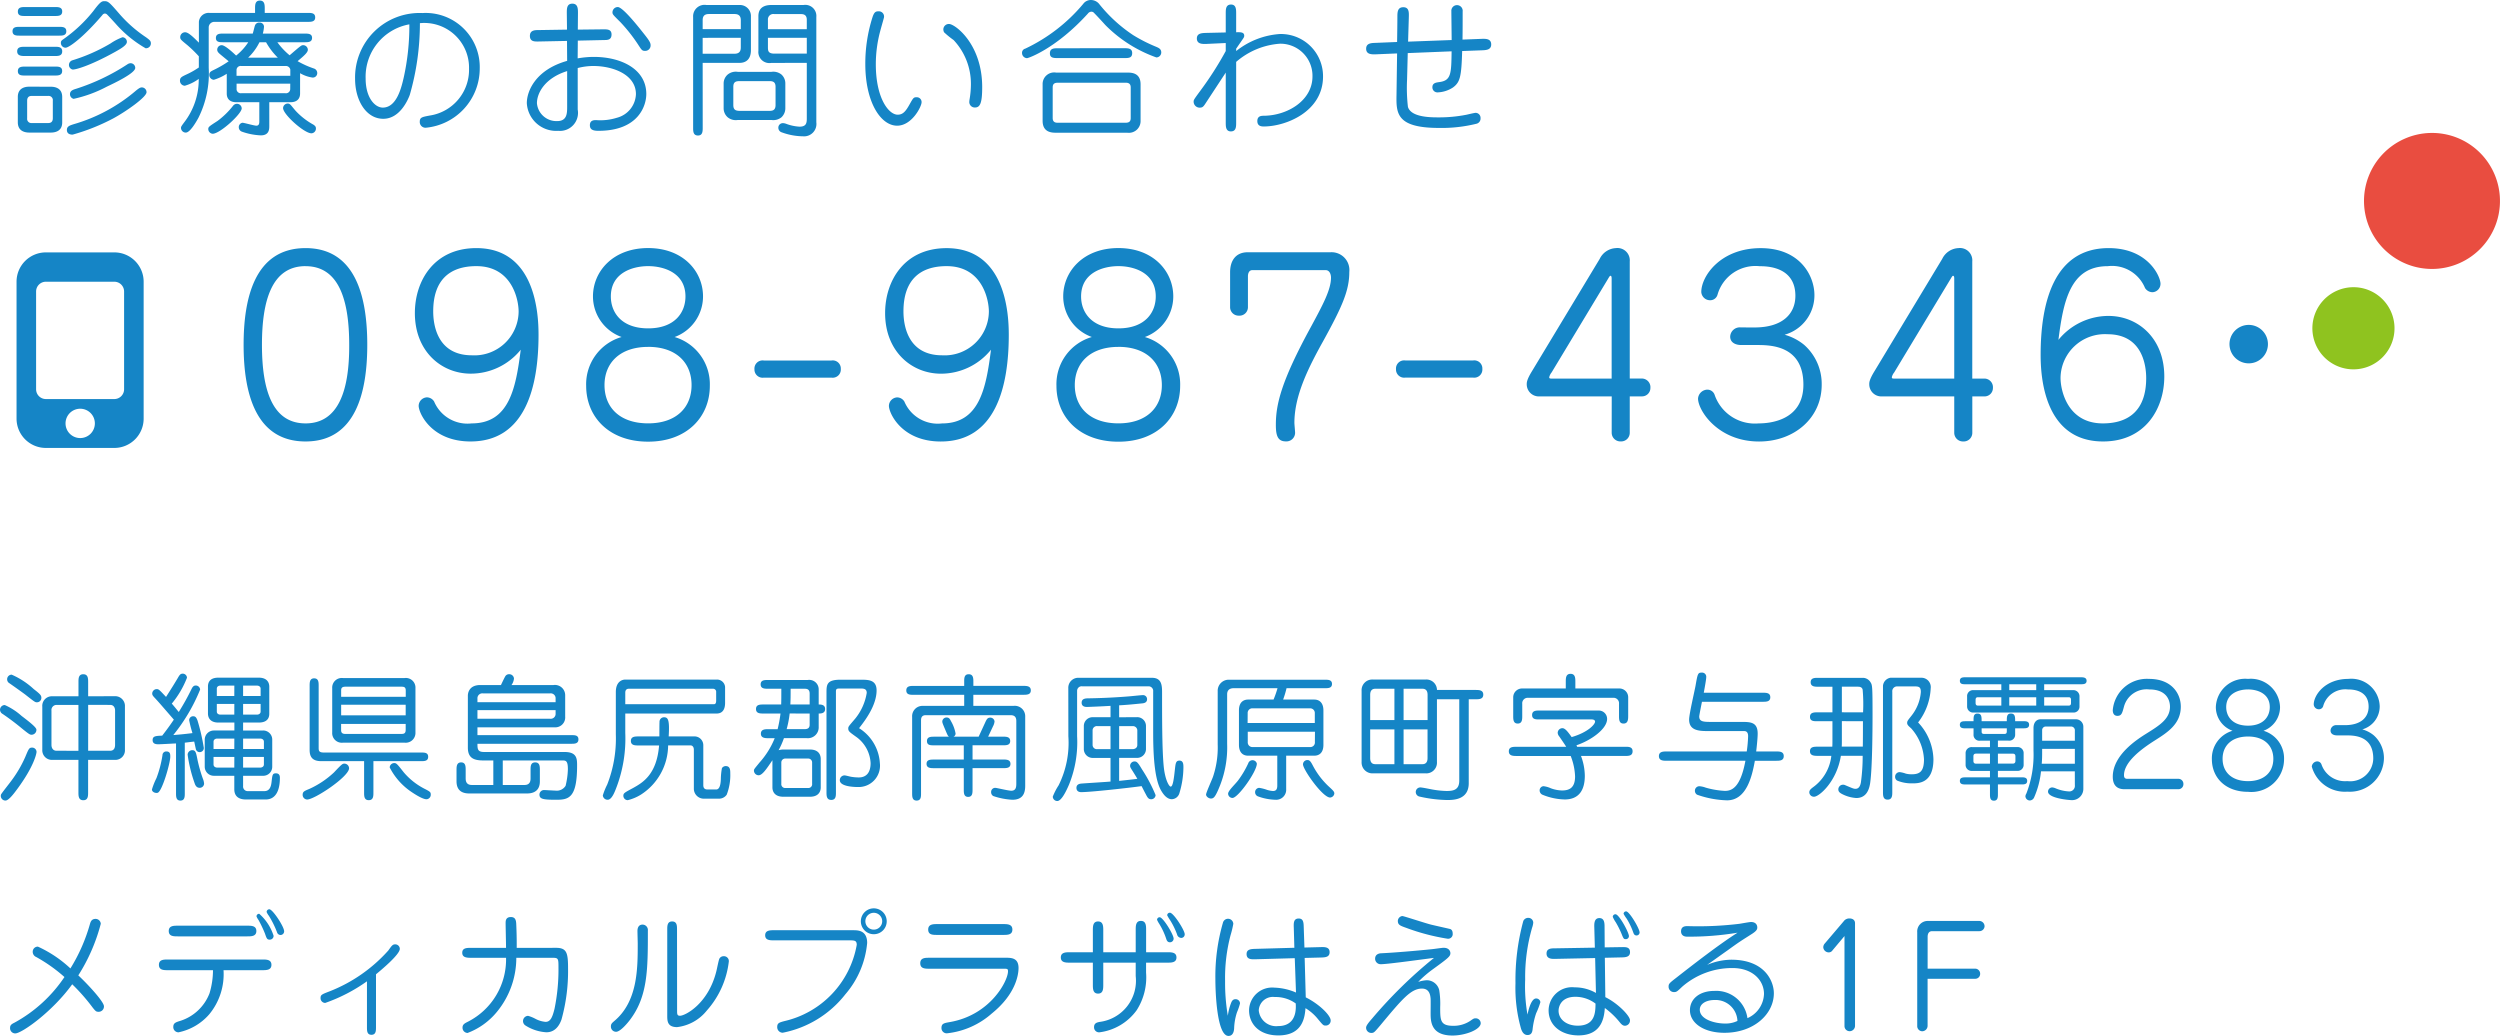
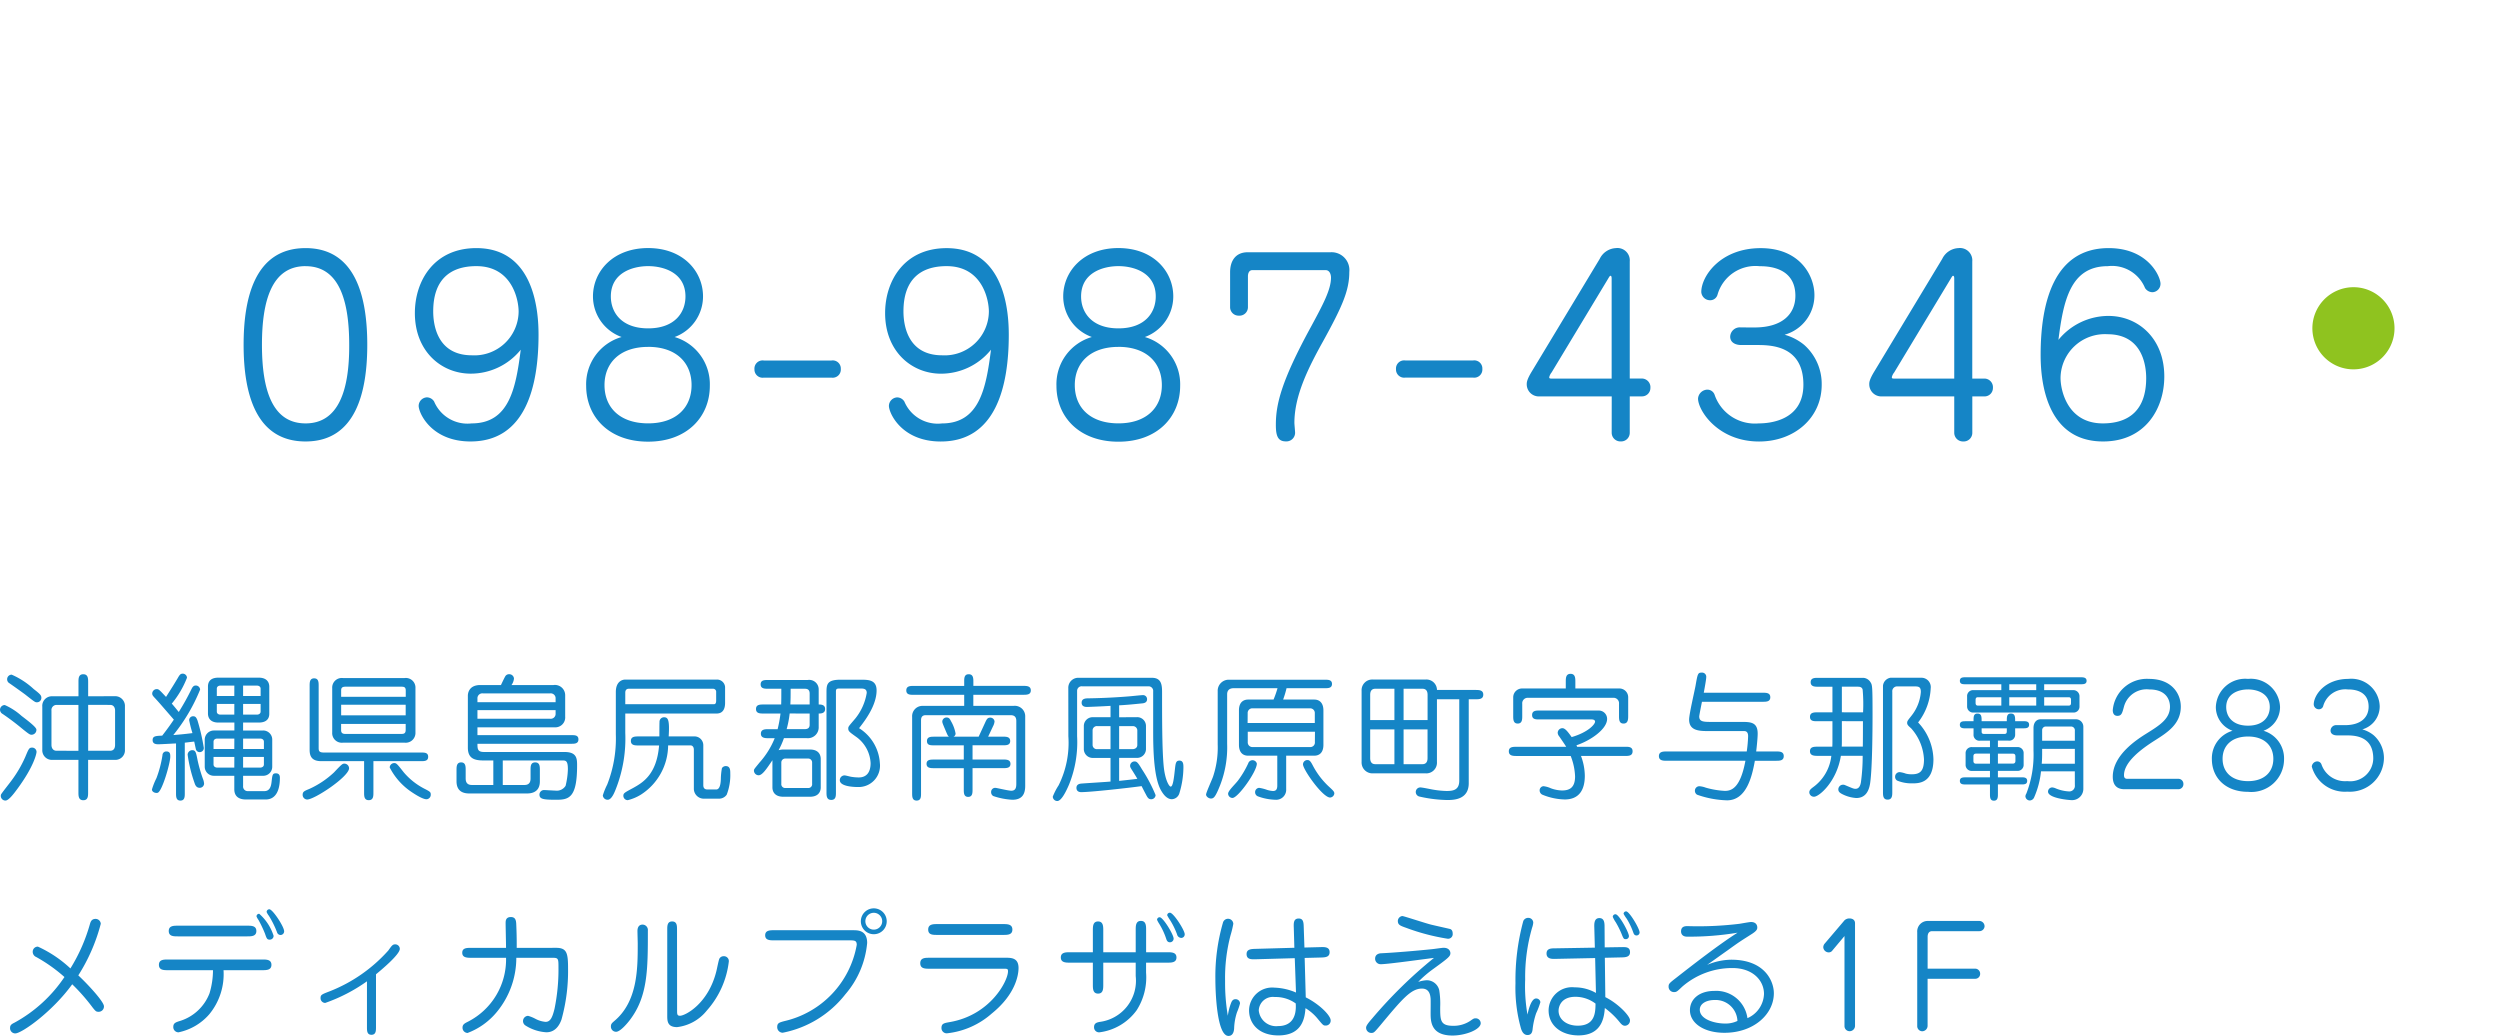
<svg xmlns="http://www.w3.org/2000/svg" width="255.695" height="105.948" viewBox="0 0 255.695 105.948">
  <g id="copy02" transform="translate(-1270.308 -591.186)">
    <path id="パス_63" data-name="パス 63" d="M9.324-9.506v-1.428c0-.378,0-.826-.5-.826s-.49.462-.49.826v1.428H5.572a.979.979,0,0,0-.938,1.064v4.4A.983.983,0,0,0,5.572-3H8.33v3.3c0,.378,0,.826.5.826s.49-.462.49-.826V-3h2.828a.982.982,0,0,0,.938-1.05v-4.4a1,1,0,0,0-.938-1.064Zm2.254.882c.322,0,.5.238.5.588v3.5c0,.308-.112.6-.5.6H9.324v-4.69ZM6.09-3.934c-.322,0-.518-.238-.518-.6v-3.5a.52.52,0,0,1,.518-.588H8.33v4.69ZM1.5-11.718a.469.469,0,0,0-.462.476.457.457,0,0,0,.238.406c.546.378,1.5,1.064,1.624,1.162.924.728,1.008.784,1.162.784a.452.452,0,0,0,.476-.462c0-.238-.1-.364-.77-.882A8.068,8.068,0,0,0,1.5-11.718ZM.8-8.61a.487.487,0,0,0-.49.49.5.5,0,0,0,.266.42A25.659,25.659,0,0,1,2.632-6.146c.644.518.742.574.9.574a.5.5,0,0,0,.5-.518c0-.21-.546-.672-1.526-1.414A6.512,6.512,0,0,0,.8-8.61ZM.406.56a.476.476,0,0,0,.462.6C1.2,1.162,1.75.42,2.1-.056,3.808-2.38,4.046-3.668,4.046-3.822A.448.448,0,0,0,3.6-4.256c-.308,0-.35.1-.7.938A12.381,12.381,0,0,1,1.47-.868C1.3-.63.434.448.406.56ZM25.172-6.818h1.6c1.078,0,1.078-.728,1.078-.924v-2.744c0-.168-.028-.924-1.078-.924h-4.13c-1.064,0-1.064.728-1.064.924v2.744c0,.168.028.924,1.064.924h1.638v.812H22.2a.937.937,0,0,0-.952.924V-2.3a.928.928,0,0,0,.952.924h2.072V0c0,.91.714,1.05,1.19,1.05h2.016c1.428,0,1.456-1.75,1.456-2.2,0-.14,0-.476-.406-.476-.35,0-.364.154-.448.91-.042.336-.14.91-.728.91h-1.68a.468.468,0,0,1-.5-.518v-1.05H27.2a.92.92,0,0,0,.952-.924V-5.082a.927.927,0,0,0-.952-.924h-2.03Zm-.9-.812H22.862c-.252,0-.378-.14-.378-.308v-.784h1.792Zm.9-1.092h1.792v.784c0,.168-.14.308-.378.308H25.172Zm-.9-.812H22.484v-.756c0-.168.126-.308.378-.308h1.414Zm.9-1.064h1.414c.238,0,.378.14.378.308v.756H25.172Zm0,5.418h1.764c.1,0,.364.056.364.322v.742H25.172Zm-.9,1.064H22.148v-.742c0-.266.266-.322.364-.322h1.764Zm.9.812H27.3v.77c0,.266-.266.322-.364.322H25.172Zm-.9,1.092H22.512c-.1,0-.364-.056-.364-.322V-3.3h2.128ZM18.312.406c0,.336,0,.756.448.756s.448-.42.448-.756V-4.76c.588-.07.8-.1.966-.112.014.056.168.812.182.826a.4.4,0,0,0,.378.252.418.418,0,0,0,.42-.434,21,21,0,0,0-.644-2.8c-.112-.294-.21-.434-.434-.434a.4.4,0,0,0-.42.406,12.043,12.043,0,0,0,.336,1.316c-.84.112-1.568.168-1.96.2a18.286,18.286,0,0,0,2.744-4.648.446.446,0,0,0-.448-.42c-.2,0-.308.126-.406.308A24.46,24.46,0,0,1,18.592-7.9c-.2-.238-.5-.616-.714-.854A9.61,9.61,0,0,0,19.432-11.4a.434.434,0,0,0-.434-.42c-.252,0-.336.154-.532.49-.42.7-.49.812-1.176,1.89-.672-.714-.742-.8-.952-.8a.466.466,0,0,0-.462.462c0,.168.112.28.364.546.434.476.574.644,1.848,2.114-.2.294-.546.812-1.19,1.638-.672.028-.98.042-.98.462s.42.42.588.42c.294,0,1.442-.07,1.806-.084Zm-.588-3.724c0-.252,0-.546-.406-.546a.382.382,0,0,0-.392.378,11.522,11.522,0,0,1-.616,2.352A6.928,6.928,0,0,0,15.848.028c0,.21.238.35.462.35a.388.388,0,0,0,.126-.014C16.9.21,17.724-2.688,17.724-3.318Zm1.778-.2a14.59,14.59,0,0,0,.686,2.828c.07.21.168.546.546.546a.446.446,0,0,0,.448-.42,1.6,1.6,0,0,0-.126-.518,14.509,14.509,0,0,1-.56-1.988c-.14-.7-.182-.924-.532-.924A.478.478,0,0,0,19.5-3.514Zm15.876-7.854a.981.981,0,0,0-1.092,1.036V-5.8A.982.982,0,0,0,35.378-4.76h6.314A1,1,0,0,0,42.8-5.8v-4.536a.985.985,0,0,0-1.106-1.036ZM41.8-8.638V-7.56H35.2V-8.638ZM35.2-9.45v-.644c0-.2.042-.392.42-.392h5.768c.238,0,.42.042.42.392v.644ZM41.8-6.678v.616c0,.35-.182.406-.42.406H35.616c-.378,0-.42-.21-.42-.406v-.616ZM37.548-2.87V.336c0,.35,0,.784.476.784S38.5.686,38.5.336V-2.87h4.858c.35,0,.742,0,.742-.448s-.406-.434-.742-.434H33.446c-.49,0-.546-.154-.546-.462V-10.57c0-.35,0-.77-.462-.77s-.462.434-.462.77v6.552c0,.77.336,1.148,1.2,1.148Zm-1.54.784a.484.484,0,0,0-.49-.532c-.182,0-.28.084-1.05.9a9.254,9.254,0,0,1-2.506,1.68c-.546.224-.7.294-.7.616a.478.478,0,0,0,.462.476C32.466,1.05,35.826-1.162,36.008-2.086Zm7.966,3.108A.459.459,0,0,0,44.366.56c0-.266-.056-.308-.658-.616a6.892,6.892,0,0,1-2.1-1.666c-.672-.854-.756-.952-.966-.952a.466.466,0,0,0-.476.448A6.708,6.708,0,0,0,42.252.182C42.476.336,43.54,1.078,43.974,1.022ZM48.566-.434c-.63,0-.63-.5-.63-.7V-1.96c0-.35,0-.784-.462-.784S47-2.324,47-1.96V-.812c0,.574.21,1.246,1.3,1.246h5.908c1.246,0,1.316-.882,1.316-1.246V-1.96c0-.35,0-.784-.476-.784s-.476.42-.476.784v.826c0,.2,0,.7-.616.7H51.73V-2.94H57.9c.336,0,.49.126.49.9A7.972,7.972,0,0,1,58.156-.35a1.063,1.063,0,0,1-1.05.49c-.14,0-1.064-.056-1.134-.056a.468.468,0,0,0-.49.462c0,.476.406.532,1.764.532,1.3,0,2.086-.28,2.086-3.514,0-.7-.028-1.372-1.288-1.372H49.826c-.658,0-.686-.28-.686-.84h9.6c.322,0,.728,0,.728-.448s-.392-.434-.728-.434h-9.6v-.8h7.91A1.013,1.013,0,0,0,58.114-7.42v-2.2a1.05,1.05,0,0,0-1.19-1.036h-4.3a1.383,1.383,0,0,0,.252-.658.476.476,0,0,0-.49-.448.436.436,0,0,0-.42.252c-.084.14-.364.728-.42.854H49.434c-1.26,0-1.274.98-1.274,1.092v5.306c0,1.064.6,1.316,1.582,1.316h1.022V-.434Zm.574-8.834a.5.5,0,0,1,.574-.532H56.56a.5.5,0,0,1,.574.532V-8.9H49.14Zm7.994,1.526a.5.5,0,0,1-.574.532H49.14v-.882h7.994ZM68.7-5.4c.1-1.638-.042-1.96-.476-1.96a.46.46,0,0,0-.462.49c-.014.2-.014,1.288-.014,1.47H65.618c-.35,0-.784,0-.784.462s.434.462.784.462h2.1C67.48-1.526,66.066-.686,65.086-.14c-.91.49-1.022.546-1.022.812a.451.451,0,0,0,.448.448A4.666,4.666,0,0,0,65.87.546,6.033,6.033,0,0,0,68.642-4.48h2.31c.112,0,.322.084.322.448V-.014a1.023,1.023,0,0,0,1.092.98h1.526A.954.954,0,0,0,74.634.56,5.526,5.526,0,0,0,75-1.61c0-.322,0-.756-.462-.756a.465.465,0,0,0-.392.21,6.61,6.61,0,0,0-.112,1.134c-.014.266-.042,1.05-.476,1.05H72.73c-.182,0-.49,0-.49-.448v-4.1a.9.9,0,0,0-.9-.882ZM64.26-7.742H73.6c.728,0,.868-.6.868-1.092v-1.638a.828.828,0,0,0-.868-.742H64.246c-.2,0-.952.112-.952,1.274v4.326a12.868,12.868,0,0,1-.882,5.138A6.939,6.939,0,0,0,61.964.63a.488.488,0,0,0,.49.448c.434,0,.728-.8.938-1.358a14.071,14.071,0,0,0,.868-5.474Zm0-2.142c0-.21.1-.392.35-.392h8.638a.313.313,0,0,1,.308.35v.854c0,.378-.154.378-.28.378H64.26ZM80.43-4.06a1.778,1.778,0,0,0-.49.07,7.758,7.758,0,0,0,.546-1.232h2.338a1.109,1.109,0,0,0,1.218-1.162V-7.742c.21,0,.658,0,.658-.462s-.448-.462-.658-.462v-1.526a.969.969,0,0,0-1.12-.98h-4.06c-.35,0-.756,0-.756.448s.42.448.756.448H80.22c0,.8,0,1.12-.014,1.61H78.4c-.35,0-.77,0-.77.462s.42.462.77.462h1.736a13.19,13.19,0,0,1-.294,1.6H78.9c-.35,0-.77.014-.77.462s.434.462.77.462h.644A8.505,8.505,0,0,1,77.98-2.716c-.5.616-.56.672-.56.8a.484.484,0,0,0,.476.49c.378,0,.8-.63,1.414-1.54V-.182c0,.35.168.952,1.12.952h2.716c.938,0,1.106-.6,1.106-.952V-3.094c0-.35-.154-.966-1.106-.966Zm2.688-3.682v1.148c0,.238-.1.448-.5.448H80.766a10.312,10.312,0,0,0,.308-1.6Zm-.49-2.534c.294,0,.49.112.49.5v1.106H81.144c.028-.63.028-.8.028-1.61ZM83.37-.56a.386.386,0,0,1-.434.434H80.654A.391.391,0,0,1,80.22-.56V-2.73a.4.4,0,0,1,.434-.406h2.282a.4.4,0,0,1,.434.406ZM88.284-10.3c.322,0,.672,0,.672.448A5.568,5.568,0,0,1,87.78-7.224c-.63.742-.714.812-.714.994,0,.308.1.364.9.938a3.514,3.514,0,0,1,1.386,2.618c0,.952-.42,1.47-1.218,1.47a5.04,5.04,0,0,1-.784-.07c-.1-.014-.546-.14-.658-.14a.485.485,0,0,0-.49.49c0,.616,1.3.7,1.876.7A2.186,2.186,0,0,0,90.3-2.66a4.538,4.538,0,0,0-2.128-3.584c.574-.728,1.792-2.31,1.792-3.864,0-1.092-.854-1.092-1.638-1.092H86.268c-1.428,0-1.428.518-1.428,1.372V.294c0,.364,0,.8.49.8s.476-.448.476-.8v-10.3c0-.294.14-.294.448-.294Zm7.56,4.928c-.322,0-.728,0-.728.448s.392.434.728.434h3.038v1.456H95.816c-.322,0-.742,0-.742.434s.406.448.742.448h3.066V.028c0,.336,0,.756.448.756s.448-.42.448-.756V-2.156h3.136c.322,0,.742,0,.742-.434s-.406-.448-.742-.448H99.778V-4.494H102.9c.322,0,.728,0,.728-.434s-.392-.448-.728-.448h-1.526l.5-1.064a1.3,1.3,0,0,0,.154-.49.433.433,0,0,0-.448-.392c-.28,0-.364.182-.518.518l-.658,1.428H97.832a.346.346,0,0,0,.21-.322,3.837,3.837,0,0,0-.476-1.274c-.112-.238-.21-.364-.448-.364a.43.43,0,0,0-.434.392c0,.14.028.21.294.84s.28.658.392.728Zm3.08-5.194H93.772c-.35,0-.77,0-.77.462s.434.448.77.448h5.152v1.134H94.738A1.058,1.058,0,0,0,93.6-7.392V.392c0,.35,0,.77.462.77s.448-.434.448-.77V-7c0-.2,0-.574.49-.574h8.666c.462,0,.588.252.588.6v6.4c0,.364-.042.728-.518.728-.294,0-1.5-.294-1.61-.294a.415.415,0,0,0-.448.434.443.443,0,0,0,.224.406,7.274,7.274,0,0,0,1.946.378c1.022,0,1.316-.6,1.316-1.428V-7.406a1.067,1.067,0,0,0-1.176-1.12h-4.13V-9.66h5.124c.336,0,.756,0,.756-.448s-.42-.462-.756-.462H99.862v-.406c0-.35,0-.784-.476-.784s-.462.434-.462.784Zm15.848,3.206V-8.582c.63-.028,1.4-.1,2.38-.2.126-.014.476-.056.476-.42a.411.411,0,0,0-.462-.42c-.168,0-1.176.112-1.4.126-.854.07-2.24.168-4.116.2-.294,0-.714.014-.714.448,0,.392.35.434.532.434.1,0,1.54-.056,2.422-.112v1.162h-1.764a.9.9,0,0,0-.966.924v2.3a.91.91,0,0,0,.966.938h1.764V-.784c-.238.028-2.506.168-2.912.2-.182.014-.574.042-.574.448,0,.126.042.434.49.434,1.022,0,5.11-.462,6.174-.616.056.112.35.686.42.812.182.35.28.532.56.532A.446.446,0,0,0,118.5.6,15.54,15.54,0,0,0,117.11-2.03c-.406-.686-.532-.812-.756-.812a.453.453,0,0,0-.462.448c0,.14.07.238.266.546.07.112.35.56.476.784-.672.084-.924.112-1.862.21V-3.206h1.778a.91.91,0,0,0,.966-.938v-2.3a.9.9,0,0,0-.966-.924Zm1.358.91a.446.446,0,0,1,.5.42v1.512c0,.28-.238.42-.5.42h-1.358V-6.454ZM112.546-4.1a.433.433,0,0,1-.49-.42V-6.034a.439.439,0,0,1,.49-.42h1.344V-4.1Zm-2.968-1.316a9.746,9.746,0,0,1-.994,5.012,6.543,6.543,0,0,0-.6,1.162.462.462,0,0,0,.462.448c.434,0,.924-1.036,1.2-1.68a11.528,11.528,0,0,0,.826-4.942v-4.634a.465.465,0,0,1,.518-.476h6.8a.474.474,0,0,1,.462.532V-5.88c0,2.254.112,4.732.784,5.964.238.42.6.938,1.134.938a.841.841,0,0,0,.756-.588,9.257,9.257,0,0,0,.42-2.646c0-.308,0-.714-.406-.714-.364,0-.392.266-.462.868-.1.924-.2,1.792-.434,1.792-.154,0-.574-.658-.714-2.072-.168-1.708-.168-4.984-.168-7.49,0-.728,0-1.568-1.036-1.568h-7.476a1.018,1.018,0,0,0-1.078,1.064ZM131.544-9.17a10.44,10.44,0,0,0,.35-1.162h3.92c.322,0,.728,0,.728-.434s-.406-.434-.728-.434h-9.8a1.128,1.128,0,0,0-1.162,1.176v5.446a9.4,9.4,0,0,1-.476,3.29c-.1.294-.714,1.638-.714,1.834s.266.406.49.406c.28,0,.448-.1.952-1.372a10.664,10.664,0,0,0,.714-4.228V-9.716c0-.266.112-.616.672-.616h4.48a10,10,0,0,1-.406,1.162h-2.6c-.2,0-.938.042-.938,1.106v3.528c0,.686.322,1.106.938,1.106h2.982V-.378c0,.406-.14.56-.448.56a2.559,2.559,0,0,1-.588-.112,4.276,4.276,0,0,0-.812-.21.436.436,0,0,0-.42.448A.454.454,0,0,0,129,.742a5.56,5.56,0,0,0,1.764.336,1.026,1.026,0,0,0,1.092-1.092V-3.43h2.87c.546,0,.938-.336.938-1.106V-8.064c0-.672-.322-1.106-.938-1.106Zm-3.626,1.414a.475.475,0,0,1,.5-.518h5.866a.478.478,0,0,1,.5.518v.98h-6.874Zm6.874,2.926a.468.468,0,0,1-.5.518h-5.866a.478.478,0,0,1-.5-.518V-5.88h6.874ZM136.78.448c0-.21-.1-.294-.644-.8a7.926,7.926,0,0,1-1.54-2.044c-.224-.434-.336-.588-.56-.588a.452.452,0,0,0-.462.434c0,.546,2.016,3.4,2.772,3.4A.464.464,0,0,0,136.78.448Zm-7.924-3.066a.454.454,0,0,0-.462-.35.464.464,0,0,0-.42.322A9.6,9.6,0,0,1,126.938-.9c-.294.392-1.022,1.05-1.022,1.358a.448.448,0,0,0,.448.434C126.924.9,128.856-1.806,128.856-2.618ZM150.528-9.2h.686c.364,0,.8,0,.8-.476s-.448-.476-.8-.476H147.28a1.083,1.083,0,0,0-1.2-1.064H140.77a1.091,1.091,0,0,0-1.2,1.162v7.266a1.107,1.107,0,0,0,1.2,1.162h5.306a1.091,1.091,0,0,0,1.2-1.162V-9.2h2.282v8.33c0,.966-.644,1.05-1.3,1.05a9.3,9.3,0,0,1-1.386-.14c-.182-.028-1.092-.224-1.3-.224a.465.465,0,0,0-.462.476.476.476,0,0,0,.392.462,13.832,13.832,0,0,0,2.8.35c.63,0,2.226,0,2.226-1.722ZM140.448-7.07V-9.66c0-.336.126-.616.518-.616h1.96V-7.07Zm2.478.952v3.556h-1.96c-.392,0-.518-.28-.518-.616v-2.94Zm.938-.952v-3.206H145.8c.392,0,.518.28.518.616v2.59Zm2.45.952v2.94c0,.336-.126.616-.518.616h-1.932V-6.118Zm9.7-4.186a.908.908,0,0,0-.938.882V-7.5c0,.35,0,.784.462.784S156-7.154,156-7.5V-8.736a.56.56,0,0,1,.56-.616h8.778a.56.56,0,0,1,.56.616V-7.5c0,.35,0,.784.462.784s.476-.434.476-.784V-9.422a.9.9,0,0,0-.938-.882h-4.466v-.672c0-.364,0-.826-.49-.826s-.49.448-.49.826v.672Zm5.6,5.964c-.014-.028-.056-.126-.07-.154,1.484-.5,3.136-1.666,3.136-2.7a.854.854,0,0,0-.868-.854h-6.048c-.35,0-.756,0-.756.462s.42.448.756.448h5.348c.126,0,.336.042.336.224,0,.28-.714,1.092-2.394,1.582-.308-.434-.644-.91-.938-.91a.483.483,0,0,0-.49.476.664.664,0,0,0,.168.378c.238.35.644.938.7,1.05h-5.082c-.364,0-.784,0-.784.462s.434.476.784.476h5.544a6.3,6.3,0,0,1,.448,2.086c0,1.19-.6,1.442-1.344,1.442A3.53,3.53,0,0,1,158.914-.1a2.418,2.418,0,0,0-.742-.21.423.423,0,0,0-.392.448.482.482,0,0,0,.308.434,6.392,6.392,0,0,0,2.254.476c1.484,0,2.058-.994,2.058-2.422a5.927,5.927,0,0,0-.392-2.03h4.508c.35,0,.77,0,.77-.476s-.434-.462-.77-.462Zm18.312.476c.028-.2.154-1.33.154-1.82,0-1.106-.63-1.2-1.54-1.2h-3.22c-.8,0-1.218-.028-1.218-.56,0-.112.238-1.3.28-1.5H180.6c.35,0,.77,0,.77-.462s-.42-.462-.77-.462h-6.034c.1-.532.252-1.386.252-1.582a.427.427,0,0,0-.476-.476c-.378,0-.406.126-.616,1.33-.084.49-.658,2.912-.658,3.472,0,1.092.938,1.176,1.876,1.176h3.724c.126,0,.434,0,.434.518a13.39,13.39,0,0,1-.14,1.568h-8.2c-.35,0-.784.014-.784.476s.434.476.784.476h8.064c-.518,2.8-1.428,3.08-2.1,3.08a8.62,8.62,0,0,1-1.974-.336,2.264,2.264,0,0,0-.63-.14.455.455,0,0,0-.462.462.468.468,0,0,0,.224.406,9.96,9.96,0,0,0,3.066.574c2,0,2.562-2.492,2.842-4.046h2.17c.35,0,.784,0,.784-.476s-.434-.476-.784-.476Zm10.892.448A19.608,19.608,0,0,1,190.638-.7c-.028.14-.112.658-.546.658-.2,0-.28-.042-1.078-.378a.468.468,0,0,0-.21-.042.481.481,0,0,0-.476.476c0,.28.224.392.406.49A3.69,3.69,0,0,0,190.162.9c.826,0,1.288-.546,1.428-1.568.21-1.512.238-5.292.238-6.93,0-2.982-.028-3.066-.21-3.346a.928.928,0,0,0-.728-.448h-4.648c-.322,0-.742,0-.742.448s.406.462.756.462h1.47v2.618H186.2c-.336,0-.77,0-.77.462s.42.448.77.448h1.526v1.82c0,.476,0,.532-.014.784h-1.5c-.35,0-.784,0-.784.462s.434.476.784.476h1.4A4.557,4.557,0,0,1,185.738-.2c-.238.182-.378.308-.378.518a.465.465,0,0,0,.5.448c.49,0,2.3-1.512,2.73-4.186Zm-2.128-4.452v-2.618h1.652c.224,0,.434.07.476.322a17.071,17.071,0,0,1,.042,2.3Zm2.156.91c0,.644,0,1.974-.014,2.6h-2.156c.014-.252.014-.322.014-.784v-1.82Zm5.362-3.556c.42,0,.56.126.56.574a4.432,4.432,0,0,1-.924,2.38c-.42.532-.476.588-.476.784s.154.322.406.546a5.138,5.138,0,0,1,1.316,3.178c0,1.274-.462,1.526-1.288,1.526a2.386,2.386,0,0,1-.574-.07,2.688,2.688,0,0,0-.63-.154.469.469,0,0,0-.462.476.442.442,0,0,0,.21.392A3.873,3.873,0,0,0,195.9-.6c.63,0,2.156,0,2.156-2.464a5.672,5.672,0,0,0-1.568-3.766,6.157,6.157,0,0,0,1.288-3.486A.956.956,0,0,0,196.9-11.4h-3.248a.921.921,0,0,0-.756.812V.28c0,.35,0,.784.476.784s.476-.448.476-.784V-9.968a.49.49,0,0,1,.532-.546Zm8.792.378h-2.87a.61.61,0,0,0-.63.658v.994a.618.618,0,0,0,.63.644h10.234a.606.606,0,0,0,.63-.644v-.994a.628.628,0,0,0-.63-.658h-2.982v-.6h3.738c.266,0,.6,0,.6-.35s-.336-.364-.6-.364h-11.76c-.28,0-.6,0-.6.364s.336.35.6.35H205Zm3.57,1.582h-2.758v-.854h2.758Zm-2.758-2.184h2.758v.6h-2.758Zm3.57,1.33h2.52c.154,0,.224.1.224.266v.322c0,.168-.07.266-.224.266h-2.52ZM205-8.554h-2.408c-.154,0-.224-.1-.224-.266v-.322c0-.168.07-.266.224-.266H205Zm-2.016,1.6c0-.448,0-.784-.42-.784s-.406.35-.406.784h-.8c-.28,0-.6,0-.6.364s.336.364.6.364h.8v.616a.6.6,0,0,0,.7.644h.98v.658h-1.834a.616.616,0,0,0-.658.658v1.12a.617.617,0,0,0,.658.658h1.834v.658h-2.478c-.266,0-.6,0-.6.364s.336.364.6.364h2.478V.5c0,.308,0,.672.406.672s.406-.378.406-.686V-.49h2.394c.28,0,.6,0,.6-.364s-.336-.364-.6-.364h-2.394v-.658h1.974a.616.616,0,0,0,.658-.658v-1.12a.615.615,0,0,0-.658-.658h-1.974V-4.97h1.078a.6.6,0,0,0,.686-.6V-6.23h.826c.266,0,.6,0,.6-.364s-.336-.364-.6-.364h-.826c0-.42,0-.784-.434-.784s-.42.378-.42.784Zm.854,4.34h-1.428c-.1,0-.266-.028-.266-.28V-3.36c0-.168.07-.28.266-.28h1.428Zm.812-1.022h1.526c.2,0,.266.112.266.28V-2.9c0,.252-.168.28-.266.28h-1.526Zm.91-2.59v.266c0,.252-.056.308-.308.308H203.28c-.294,0-.294-.126-.294-.28V-6.23ZM212.52-.42a.573.573,0,0,1-.63.644A4.044,4.044,0,0,1,210.532-.1a1.045,1.045,0,0,0-.336-.084.433.433,0,0,0-.42.434c0,.672,2.142.868,2.464.868a1.157,1.157,0,0,0,1.148-1.2V-6.37a.762.762,0,0,0-.77-.784h-3.6c-.406,0-.728.308-.728.9v2.31a10.914,10.914,0,0,1-.728,4.382.654.654,0,0,0-.1.28.456.456,0,0,0,.448.434.507.507,0,0,0,.448-.322,8.851,8.851,0,0,0,.7-2.66h3.458Zm0-2.184h-3.388c.042-.476.042-.84.042-1.232V-4.13h3.346Zm-3.346-3.43a.37.37,0,0,1,.336-.378h2.618a.386.386,0,0,1,.392.434v1.022h-3.346Zm8.708,4.97c-.182,0-.336-.07-.336-.364,0-1.372,1.792-2.7,3.192-3.584,1.232-.784,2.618-1.652,2.618-3.43,0-1.372-.966-2.842-3.248-2.842a3.5,3.5,0,0,0-3.71,3.192c0,.364.154.588.476.588.42,0,.49-.266.672-.952a2.4,2.4,0,0,1,2.576-1.75c2,0,2.128,1.386,2.128,1.764,0,1.246-1.078,1.918-2.38,2.73-.938.588-3.472,2.184-3.472,4.438,0,.756.336,1.274,1.19,1.274h5.544a.513.513,0,0,0,.49-.532.513.513,0,0,0-.49-.532Zm13.93-4.914A2.58,2.58,0,0,0,233.506-8.4a2.989,2.989,0,0,0-3.276-2.884A3,3,0,0,0,226.94-8.4a2.575,2.575,0,0,0,1.708,2.422,2.931,2.931,0,0,0-2.114,2.912c0,1.848,1.358,3.332,3.7,3.332a3.345,3.345,0,0,0,3.682-3.332A2.937,2.937,0,0,0,231.812-5.978Zm-1.582-4.228c.924,0,2.226.392,2.226,1.806,0,.952-.63,1.9-2.226,1.9S228-7.448,228-8.4C228-9.814,229.306-10.206,230.23-10.206Zm0,4.816c1.68,0,2.59.952,2.59,2.282,0,1.358-.938,2.282-2.59,2.282s-2.6-.924-2.6-2.282C227.626-4.438,228.55-5.39,230.23-5.39Zm9.086-1.162a.575.575,0,0,0-.644.546c0,.378.35.5.658.5h.91c.812,0,2.8,0,2.8,2.366a2.359,2.359,0,0,1-2.66,2.31,2.542,2.542,0,0,1-2.632-1.694.46.46,0,0,0-.448-.322.574.574,0,0,0-.546.532,3.5,3.5,0,0,0,3.64,2.562,3.481,3.481,0,0,0,3.738-3.388,3.112,3.112,0,0,0-1.05-2.38,3.18,3.18,0,0,0-1.162-.6A2.444,2.444,0,0,0,243.7-8.484a2.9,2.9,0,0,0-3.206-2.8c-2.394,0-3.542,1.666-3.542,2.618a.523.523,0,0,0,.546.49.45.45,0,0,0,.42-.322,2.354,2.354,0,0,1,2.52-1.708c.378,0,2.128,0,2.128,1.764,0,1.092-.784,1.89-2.436,1.89ZM8.316,19.04a18.5,18.5,0,0,0,2.3-5.278.536.536,0,0,0-.532-.5c-.434,0-.518.336-.574.518a17.723,17.723,0,0,1-2,4.55A12.338,12.338,0,0,0,4.186,16.1a.518.518,0,0,0-.532.532.578.578,0,0,0,.364.532A16.107,16.107,0,0,1,6.9,19.208a14.516,14.516,0,0,1-5.1,4.662c-.35.168-.462.28-.462.546a.53.53,0,0,0,.532.56c.658,0,3.794-2.212,5.824-5.026a19.8,19.8,0,0,1,2.1,2.394c.294.364.35.42.6.42a.54.54,0,0,0,.546-.56C10.948,21.756,9.38,20.034,8.316,19.04Zm13.776-.532a8.246,8.246,0,0,1-.35,2.352,4.731,4.731,0,0,1-2.982,2.828c-.462.14-.728.224-.728.616a.532.532,0,0,0,.532.56,5.683,5.683,0,0,0,3.15-1.848,6.441,6.441,0,0,0,1.456-4.508h3.962c.42,0,.938,0,.938-.546s-.518-.546-.938-.546H17.486c-.42,0-.924,0-.924.546s.5.546.924.546Zm-3.6-4.55c-.42,0-.924,0-.924.546s.5.546.924.546h7.112c.406,0,.924,0,.924-.546s-.518-.546-.924-.546Zm8.26-.574a12.089,12.089,0,0,1,.658,1.386c.168.49.21.616.49.616a.391.391,0,0,0,.392-.392,5.031,5.031,0,0,0-1.47-2.254.269.269,0,0,0-.28.266A1.7,1.7,0,0,0,26.754,13.384Zm1.05-.448a9.664,9.664,0,0,1,.84,1.694.381.381,0,0,0,.364.28.374.374,0,0,0,.364-.378c0-.476-1.176-2.254-1.512-2.254a.28.28,0,0,0-.28.28A1.785,1.785,0,0,0,27.8,12.936Zm10.962,5.992c.406-.336,2.436-2,2.436-2.6a.466.466,0,0,0-.462-.462c-.266,0-.35.112-.714.63a15.772,15.772,0,0,1-5.992,4.172c-.84.322-.938.364-.938.7a.484.484,0,0,0,.476.49,17.053,17.053,0,0,0,4.27-2.212v4.7c0,.35,0,.77.462.77s.462-.434.462-.77Zm14.392-2.7c0-.2.014-1.008-.042-2.3-.014-.42-.028-.854-.56-.854s-.532.42-.532.616c0,.448.042,2.016.042,2.534H48.51c-.448,0-.924,0-.924.5s.476.518.924.518h3.556a7.139,7.139,0,0,1-3.878,6.524c-.364.182-.574.294-.574.616a.531.531,0,0,0,.518.546,7.136,7.136,0,0,0,3.01-2.17,8.7,8.7,0,0,0,1.974-5.516h3.738c.574,0,.574.112.574,1.036a19.928,19.928,0,0,1-.406,4.186c-.2.8-.392,1.33-.91,1.33a2.689,2.689,0,0,1-1.036-.308,3.737,3.737,0,0,0-.756-.308.535.535,0,0,0-.28.98,4.47,4.47,0,0,0,2.128.7c.252,0,1.106,0,1.568-1.3a18.475,18.475,0,0,0,.672-5.194c0-1.568-.1-2.142-1.218-2.142ZM66.57,14.462a.553.553,0,0,0-.532-.616c-.532,0-.532.546-.532.658,0,.182.028,1.078.028,1.288,0,2.548,0,5.922-2.408,7.924-.238.21-.336.294-.336.546a.526.526,0,0,0,.532.546c.42,0,1.134-.84,1.428-1.232C66.57,21.168,66.57,18.4,66.57,14.462Zm2.982-.112c0-.378,0-.826-.5-.826s-.5.462-.5.826v8.792c0,.546,0,1.19,1.008,1.19a4.578,4.578,0,0,0,3.038-1.694,9.1,9.1,0,0,0,2.254-5.026.5.5,0,0,0-.532-.532.481.481,0,0,0-.434.252c-.084.168-.252,1.064-.308,1.274-.826,3.346-3.192,4.564-3.724,4.564-.294,0-.294-.182-.294-.532Zm9.926.07c-.392,0-.91,0-.91.518s.5.518.91.518h7.63c.588,0,.826,0,.826.462a9.728,9.728,0,0,1-7.406,7.8c-.518.14-.728.2-.728.6a.568.568,0,0,0,.56.588,10.749,10.749,0,0,0,6.412-3.934A9.31,9.31,0,0,0,89,15.722c0-1.3-.966-1.3-1.414-1.3ZM91,13.5a1.323,1.323,0,1,0-1.33,1.33A1.318,1.318,0,0,0,91,13.5Zm-.462,0a.861.861,0,1,1-1.722,0,.861.861,0,0,1,1.722,0Zm5.642.294c-.42,0-.938,0-.938.56s.5.546.938.546h6.748c.42,0,.924,0,.924-.546s-.5-.56-.924-.56Zm-.826,3.444c-.42,0-.924,0-.924.56s.5.56.924.56h7.532c.448,0,.518,0,.518.266,0,.98-1.806,4.48-5.964,5.194-.56.1-.84.14-.84.6a.534.534,0,0,0,.574.546,8.242,8.242,0,0,0,4.578-2.03c2.464-1.988,2.73-3.99,2.73-4.648,0-1.05-.756-1.05-1.33-1.05Zm21.112-.56h-3.318V14.448c0-.406,0-.924-.532-.924s-.532.518-.532.924v2.226h-2.352c-.406,0-.924,0-.924.532s.518.532.924.532h2.352v2.24c0,.42,0,.924.532.924s.532-.5.532-.924v-2.24h3.318V19.11a4.248,4.248,0,0,1-3.7,4.69c-.266.056-.56.126-.56.532a.51.51,0,0,0,.546.532,5.559,5.559,0,0,0,3.808-2.254,6.218,6.218,0,0,0,.966-3.85V17.738h2.184c.406,0,.924,0,.924-.532s-.518-.532-.924-.532H117.53V14.392c0-.406,0-.924-.532-.924s-.532.518-.532.924Zm2.422-2.884a7.117,7.117,0,0,1,.7,1.512c.042.126.112.35.378.35a.376.376,0,0,0,.378-.378c0-.406-1.078-2.184-1.428-2.184a.264.264,0,0,0-.266.266A2.713,2.713,0,0,0,118.888,13.79Zm1.092-.406a7.576,7.576,0,0,1,.714,1.456.458.458,0,0,0,.448.364.36.36,0,0,0,.336-.378c0-.406-1.148-2.2-1.512-2.2a.269.269,0,0,0-.28.266A3.776,3.776,0,0,0,119.98,13.384Zm12.712,2.828-3.976.112c-.434.014-.91.028-.91.532,0,.56.49.546.938.532l3.99-.112.126,3.514a6.056,6.056,0,0,0-2.2-.5,2.363,2.363,0,0,0-2.6,2.324c0,1.288.924,2.562,3,2.562,2.562,0,2.7-1.974,2.772-2.786a4.891,4.891,0,0,1,1.3,1.148c.5.6.532.63.756.63a.5.5,0,0,0,.518-.532c0-.476-1.092-1.624-2.548-2.352l-.112-4.032,1.652-.042c.434-.014.9-.028.9-.546,0-.546-.518-.532-.938-.518l-1.638.042-.07-2.058c-.014-.49-.028-.91-.518-.91-.532,0-.518.49-.5.938Zm.14,5.7c.1,1.4-.448,2.31-1.806,2.31a1.784,1.784,0,0,1-1.974-1.6,1.446,1.446,0,0,1,1.638-1.372A3.5,3.5,0,0,1,132.832,21.91Zm-6.944,1.26a20.282,20.282,0,0,1-.28-3.57,17.031,17.031,0,0,1,.56-4.676,10.056,10.056,0,0,0,.28-1.162.539.539,0,0,0-1.064-.1,19.724,19.724,0,0,0-.77,5.74c0,1.162.126,5.824,1.344,5.824.518,0,.56-.6.574-.742a5.9,5.9,0,0,1,.294-1.68,6.138,6.138,0,0,0,.308-.9.443.443,0,0,0-.462-.434c-.294,0-.392.224-.476.448A5.794,5.794,0,0,0,125.888,23.17Zm17.388-9.716c0,.42.238.5.882.728a21.764,21.764,0,0,0,4.228,1.106.475.475,0,0,0,.5-.532c0-.336-.168-.434-.252-.462s-1.68-.378-2-.462c-.6-.154-2.758-.868-2.9-.868A.523.523,0,0,0,143.276,13.454Zm2.072,6.258a11.49,11.49,0,0,1,1.526-1.316c1.54-1.12,1.778-1.3,1.778-1.638,0-.014,0-.546-.7-.546-.168,0-.98.126-1.162.14-1.47.154-3.752.35-5.18.42-.126,0-.658.028-.658.56a.563.563,0,0,0,.574.56c.742,0,4.578-.546,5.446-.644a47.074,47.074,0,0,0-6.342,6.216c-.266.308-.6.686-.6.91a.529.529,0,0,0,.546.546c.252,0,.308-.07.9-.77,2.24-2.688,3.136-3.766,4.27-3.766.8,0,.854.742.882,1.036.014.21,0,1.218,0,1.442,0,.84,0,2.324,2.24,2.324,1.33,0,2.884-.616,2.884-1.26a.507.507,0,0,0-.532-.5c-.168,0-.224.042-.546.266a3.061,3.061,0,0,1-1.722.5c-1.344,0-1.344-.56-1.344-1.918a8.768,8.768,0,0,0-.1-1.736,1.319,1.319,0,0,0-1.26-1.008A3.347,3.347,0,0,0,145.348,19.712Zm19.1-2.478,1.806-.042c.35-.014.77-.056.77-.532,0-.532-.434-.518-.784-.518l-1.806.028-.014-2.086c0-.392-.014-.91-.532-.91s-.532.546-.518.938l.056,2.086-4.1.07c-.406,0-.84.028-.84.532,0,.56.56.56.91.546l4.06-.084.084,3.57a4.337,4.337,0,0,0-2.184-.574,2.392,2.392,0,0,0-2.66,2.352c0,1.554,1.3,2.562,3.052,2.562,2.492,0,2.632-2,2.7-2.8A8.089,8.089,0,0,1,166,23.87c.154.182.294.322.5.322a.529.529,0,0,0,.518-.574c0-.42-1.19-1.694-2.52-2.352Zm-.952,4.69c-.014.882-.028,2.254-1.82,2.254-1.162,0-1.96-.658-1.96-1.526,0-.434.266-1.428,1.722-1.428A3.407,3.407,0,0,1,163.492,21.924Zm-6.958,1.134a16.8,16.8,0,0,1-.238-3.612,18.112,18.112,0,0,1,.714-5.306,1.96,1.96,0,0,0,.112-.5.5.5,0,0,0-.518-.49.547.547,0,0,0-.5.322,23.042,23.042,0,0,0-.8,6.37,15.292,15.292,0,0,0,.574,4.662c.1.294.28.63.658.63.42,0,.49-.336.518-.574a7.591,7.591,0,0,1,.364-1.652,7.9,7.9,0,0,0,.434-1.134.429.429,0,0,0-.434-.378C156.842,21.392,156.562,22.96,156.534,23.058Zm9.03-9.45a9.443,9.443,0,0,1,.56,1.106c.224.56.252.616.462.616a.314.314,0,0,0,.322-.308c0-.378-1.008-2.24-1.372-2.24a.268.268,0,0,0-.28.266A2.9,2.9,0,0,0,165.564,13.608Zm1.12-.364a7.366,7.366,0,0,1,.672,1.414c.042.112.1.294.336.294a.311.311,0,0,0,.308-.308c0-.392-1.05-2.156-1.372-2.156a.254.254,0,0,0-.266.252A3.7,3.7,0,0,0,166.684,13.244Zm8.2,4.732c.2-.14,1.414-1.008,2.128-1.512,1.218-.882,1.33-.938,2.366-1.6.616-.378.658-.546.658-.742,0-.084-.028-.546-.644-.546-.168,0-.98.154-1.176.182a34.823,34.823,0,0,1-5.306.238c-.224,0-.672,0-.672.546,0,.21.112.532.616.532a29.922,29.922,0,0,0,5.166-.406c-1.848,1.162-4.62,3.318-6.23,4.578-.742.574-.826.644-.826.938a.549.549,0,0,0,.546.56c.266,0,.322-.056.854-.56a7.8,7.8,0,0,1,5.138-1.9c2.058,0,3.22,1.26,3.22,2.646a2.8,2.8,0,0,1-1.694,2.478,3.22,3.22,0,0,0-3.374-2.786c-1.568,0-2.506.854-2.506,1.974,0,1.316,1.414,2.31,3.528,2.31,2.982,0,5.054-1.89,5.054-4.046,0-1.19-.882-3.43-4.368-3.43A6.541,6.541,0,0,0,174.888,17.976ZM178.01,23.7a2.8,2.8,0,0,1-1.26.266c-1.05,0-2.59-.42-2.59-1.414,0-.63.686-.994,1.512-.994A2.235,2.235,0,0,1,178.01,23.7Zm10.948.532a.526.526,0,0,0,.518.518.555.555,0,0,0,.56-.518V13.706c0-.336-.252-.49-.574-.49a.708.708,0,0,0-.588.294l-1.918,2.254a.6.6,0,0,0-.168.392.56.56,0,0,0,.574.532.451.451,0,0,0,.364-.2l1.232-1.47Zm8.5-4.844h4.9a.5.5,0,0,0,.476-.518.515.515,0,0,0-.5-.518h-4.872V15.092c0-.252.084-.574.462-.574h4.83a.526.526,0,0,0,.532-.5.547.547,0,0,0-.546-.546h-5.25a1.075,1.075,0,0,0-1.092,1.162v9.576a.526.526,0,0,0,.5.546.562.562,0,0,0,.56-.56Z" transform="translate(1270 671.906)" fill="#1585c6" />
    <path id="パス_62" data-name="パス 62" d="M7.56-19.344c-5.256,0-6.336,5.232-6.336,9.888C1.224-4.368,2.52.432,7.56.432c5.16,0,6.312-5.088,6.312-9.888C13.872-14.472,12.624-19.344,7.56-19.344Zm0,1.848c3.384,0,4.464,3.408,4.464,8.04.024,4.728-1.128,8.04-4.464,8.04C4.176-1.416,3.1-4.8,3.1-9.456,3.1-13.92,4.08-17.5,7.56-17.5ZM29.568-8.952c-.5,3.936-1.176,7.536-5.016,7.536a3.7,3.7,0,0,1-3.84-2.232.885.885,0,0,0-.744-.432.886.886,0,0,0-.84.864c0,.744,1.3,3.648,5.3,3.648,5.616,0,6.96-5.592,6.96-10.92,0-2.136-.312-8.856-6.36-8.856-4.32,0-6.288,3.336-6.288,6.648,0,3.912,2.712,6.192,5.712,6.192A6.566,6.566,0,0,0,29.568-8.952ZM25.032-17.5c3.624,0,4.32,3.384,4.32,4.656a4.524,4.524,0,0,1-4.776,4.464c-3.648,0-3.96-3.288-3.96-4.488C20.616-16.1,22.32-17.5,25.032-17.5Zm20.28,7.248a4.423,4.423,0,0,0,2.9-4.152c0-2.544-2.016-4.944-5.616-4.944s-5.64,2.4-5.64,4.944a4.413,4.413,0,0,0,2.928,4.152,5.024,5.024,0,0,0-3.624,4.992c0,3.168,2.328,5.712,6.336,5.712,3.984,0,6.312-2.544,6.312-5.712A5.036,5.036,0,0,0,45.312-10.248ZM42.6-17.5c1.584,0,3.816.672,3.816,3.1,0,1.632-1.08,3.264-3.816,3.264s-3.816-1.632-3.816-3.264C38.784-16.824,41.016-17.5,42.6-17.5Zm0,8.256c2.88,0,4.44,1.632,4.44,3.912,0,2.328-1.608,3.912-4.44,3.912-2.856,0-4.464-1.584-4.464-3.912C38.136-7.608,39.72-9.24,42.6-9.24ZM54.432-7.848a.834.834,0,0,0-.96.888.836.836,0,0,0,.96.864h6.912a.834.834,0,0,0,.96-.888.828.828,0,0,0-.96-.864Zm23.232-1.1c-.5,3.936-1.176,7.536-5.016,7.536a3.7,3.7,0,0,1-3.84-2.232.885.885,0,0,0-.744-.432.886.886,0,0,0-.84.864c0,.744,1.3,3.648,5.3,3.648,5.616,0,6.96-5.592,6.96-10.92,0-2.136-.312-8.856-6.36-8.856-4.32,0-6.288,3.336-6.288,6.648,0,3.912,2.712,6.192,5.712,6.192A6.566,6.566,0,0,0,77.664-8.952ZM73.128-17.5c3.624,0,4.32,3.384,4.32,4.656a4.524,4.524,0,0,1-4.776,4.464c-3.648,0-3.96-3.288-3.96-4.488C68.712-16.1,70.416-17.5,73.128-17.5Zm20.28,7.248a4.423,4.423,0,0,0,2.9-4.152c0-2.544-2.016-4.944-5.616-4.944s-5.64,2.4-5.64,4.944a4.413,4.413,0,0,0,2.928,4.152A5.024,5.024,0,0,0,84.36-5.256C84.36-2.088,86.688.456,90.7.456c3.984,0,6.312-2.544,6.312-5.712A5.036,5.036,0,0,0,93.408-10.248ZM90.7-17.5c1.584,0,3.816.672,3.816,3.1,0,1.632-1.08,3.264-3.816,3.264S86.88-12.768,86.88-14.4C86.88-16.824,89.112-17.5,90.7-17.5Zm0,8.256c2.88,0,4.44,1.632,4.44,3.912,0,2.328-1.608,3.912-4.44,3.912-2.856,0-4.464-1.584-4.464-3.912C86.232-7.608,87.816-9.24,90.7-9.24ZM102.12-13.3a.866.866,0,0,0,.888.864.864.864,0,0,0,.936-.864v-3.168c0-.216.072-.624.456-.624h7.488c.408,0,.552.432.552.768,0,1.248-.864,2.832-2.016,4.968-3.1,5.664-3.624,8.016-3.624,10.08,0,1.008.144,1.7,1.008,1.7a.888.888,0,0,0,.96-.888c0-.144-.072-.864-.072-1.008,0-2.784,1.416-5.616,2.952-8.376,1.944-3.528,2.664-5.16,2.664-7.056a1.824,1.824,0,0,0-1.92-2.016H103.92c-1.224,0-1.8.864-1.8,2.04Zm17.928,5.448a.834.834,0,0,0-.96.888.836.836,0,0,0,.96.864h6.912a.834.834,0,0,0,.96-.888.828.828,0,0,0-.96-.864Zm21.1,7.392a.891.891,0,0,0,.912.888.883.883,0,0,0,.936-.888v-3.72h1.272a.856.856,0,0,0,.84-.864.883.883,0,0,0-.84-.96h-1.272V-17.976a1.263,1.263,0,0,0-1.416-1.368,1.938,1.938,0,0,0-1.656,1.1l-6.936,11.5c-.528.864-.528,1.152-.528,1.32a1.236,1.236,0,0,0,1.3,1.248h7.392ZM135-6c-.144,0-.24,0-.24-.144a1.22,1.22,0,0,1,.24-.48l5.688-9.432c.216-.36.264-.456.336-.456.12,0,.12.192.12.312V-6Zm19.368-5.232a.986.986,0,0,0-1.1.936c0,.648.6.864,1.128.864h1.56c1.392,0,4.8,0,4.8,4.056,0,3.672-3.456,3.96-4.56,3.96a4.357,4.357,0,0,1-4.512-2.9.788.788,0,0,0-.768-.552.984.984,0,0,0-.936.912c0,1.2,2.016,4.392,6.24,4.392,3.624,0,6.408-2.424,6.408-5.808a5.334,5.334,0,0,0-1.8-4.08,5.452,5.452,0,0,0-1.992-1.032,4.19,4.19,0,0,0,3.048-4.056c0-1.944-1.44-4.8-5.5-4.8-4.1,0-6.072,2.856-6.072,4.488a.9.9,0,0,0,.936.84.771.771,0,0,0,.72-.552,4.035,4.035,0,0,1,4.32-2.928c.648,0,3.648,0,3.648,3.024,0,1.872-1.344,3.24-4.176,3.24ZM176.184-.456a.891.891,0,0,0,.912.888.883.883,0,0,0,.936-.888v-3.72H179.3a.856.856,0,0,0,.84-.864A.883.883,0,0,0,179.3-6h-1.272V-17.976a1.263,1.263,0,0,0-1.416-1.368,1.938,1.938,0,0,0-1.656,1.1l-6.936,11.5c-.528.864-.528,1.152-.528,1.32a1.236,1.236,0,0,0,1.3,1.248h7.392ZM170.04-6c-.144,0-.24,0-.24-.144a1.22,1.22,0,0,1,.24-.48l5.688-9.432c.216-.36.264-.456.336-.456.12,0,.12.192.12.312V-6Zm16.8-3.96c.5-3.936,1.2-7.536,5.04-7.536a3.65,3.65,0,0,1,3.816,2.232.919.919,0,0,0,.768.432.864.864,0,0,0,.816-.864c0-.744-1.272-3.648-5.3-3.648-5.616,0-6.96,5.592-6.96,10.92,0,2.136.312,8.856,6.384,8.856,4.3,0,6.264-3.336,6.264-6.648,0-3.912-2.688-6.192-5.712-6.192A6.613,6.613,0,0,0,186.84-9.96Zm4.536,8.544c-3.6,0-4.32-3.36-4.32-4.656a4.531,4.531,0,0,1,4.8-4.464c3.624,0,3.96,3.288,3.96,4.488C195.816-2.808,194.088-1.416,191.376-1.416Z" transform="translate(1294 635.906)" fill="#1585c6" />
-     <path id="スマホ" d="M1282,637h-7a3,3,0,0,1-3-3V620a3,3,0,0,1,3-3h7a3,3,0,0,1,3,3v14A3,3,0,0,1,1282,637Zm-3.489-4.01a1.5,1.5,0,1,0,1.5,1.5A1.5,1.5,0,0,0,1278.51,632.99ZM1275,620a1,1,0,0,0-1,1v10a1,1,0,0,0,1,1h7a1,1,0,0,0,1-1V621a1,1,0,0,0-1-1Z" fill="#1585c6" />
-     <path id="パス_61" data-name="パス 61" d="M4.245-2.91a.432.432,0,0,1,.465.495V-.63c0,.21-.06.495-.465.495H2.55a.427.427,0,0,1-.465-.48v-1.8c0-.21.06-.495.465-.495ZM1.9-12c-.345,0-.765,0-.765.465s.42.45.765.45H4.92c.345,0,.75,0,.75-.465,0-.45-.42-.45-.75-.45ZM1.86-7.935c-.36,0-.795,0-.795.465s.45.48.795.48H4.89c.36,0,.78,0,.78-.48s-.435-.465-.78-.465ZM1.9-5.91c-.345,0-.765,0-.765.465s.42.45.765.45h3c.345,0,.765,0,.765-.465s-.42-.45-.765-.45Zm.4,2.055c-.48,0-1.17.165-1.17,1.05v2.61C1.14.645,1.77.84,2.31.84H4.5C4.995.84,5.67.675,5.67-.195V-2.8c0-.84-.615-1.05-1.17-1.05Zm-.96-6.12c-.345,0-.75,0-.75.45s.4.45.75.45h4c.345,0,.75,0,.75-.45s-.42-.45-.75-.45ZM6.72-5.61c.2.045,1.695-.315,4.41-1.83.45-.255,1.155-.645,1.155-.99a.467.467,0,0,0-.45-.48,5.564,5.564,0,0,0-1.215.63,17.986,17.986,0,0,1-3.9,1.725.5.5,0,0,0-.36.48A.481.481,0,0,0,6.72-5.61Zm.015,6.66A20.96,20.96,0,0,0,10.875-.6c1.335-.72,3.42-2.19,3.42-2.685a.486.486,0,0,0-.48-.495c-.165,0-.3.09-.585.315A17.075,17.075,0,0,1,6.84-.015C6.42.12,6.15.21,6.15.57,6.15,1,6.525,1.05,6.735,1.05ZM14.2-7.785a.5.5,0,0,0,.54-.495c0-.255-.12-.345-.48-.615a13.441,13.441,0,0,1-2.67-2.325c-1.08-1.245-1.2-1.38-1.59-1.38-.27,0-.42.03-1.155,1.02A14.685,14.685,0,0,1,5.775-8.7c-.2.135-.24.21-.24.36a.486.486,0,0,0,.48.5c.345,0,1.815-1.05,3.765-3.345a.334.334,0,0,1,.255-.15.334.334,0,0,1,.195.075c.06.045.69.72,1.02,1.095A12.141,12.141,0,0,0,14.2-7.785ZM6.84-2.61a13.174,13.174,0,0,0,3.39-1.245c.795-.375,2.91-1.38,2.91-1.92a.479.479,0,0,0-.465-.48.618.618,0,0,0-.345.12,21.481,21.481,0,0,1-5.22,2.49c-.33.1-.645.195-.645.57A.491.491,0,0,0,6.84-2.61ZM30-5.235a3.445,3.445,0,0,0,1.29.45.456.456,0,0,0,.465-.465.488.488,0,0,0-.345-.465,9.146,9.146,0,0,1-1.665-.75c.645-.54,1.05-.885,1.05-1.17a.484.484,0,0,0-.5-.465c-.165,0-.285.105-1.365,1.035A7.205,7.205,0,0,1,27.675-8.4h2.8c.345,0,.75,0,.75-.45,0-.435-.42-.435-.75-.435H26.19a3.92,3.92,0,0,0,.12-.69.432.432,0,0,0-.465-.435.445.445,0,0,0-.465.315c-.045.105-.165.66-.225.81H22.14c-.33,0-.75,0-.75.45s.42.435.75.435H24.7A5.767,5.767,0,0,1,23.46-7.035c-.225-.21-1.11-1.065-1.485-1.065a.463.463,0,0,0-.45.465c0,.165.09.285.285.45.135.12.75.615.885.735a11.29,11.29,0,0,1-1.56.9c-.27.135-.42.21-.42.495a.494.494,0,0,0,.465.495,5.132,5.132,0,0,0,1.32-.615V-3.15c0,.51.285.885.99.885h2.34V-.3c0,.135,0,.435-.3.435-.225,0-1.26-.3-1.425-.3A.45.45,0,0,0,23.73.3a.484.484,0,0,0,.33.45,6.628,6.628,0,0,0,1.92.375c.84,0,.87-.6.87-.945V-2.265h2.16c.72,0,.99-.4.99-.885ZM23.5-5.58a.42.42,0,0,1,.48-.39H28.5a.464.464,0,0,1,.5.36v.645H23.5ZM24.69-6.825A5.546,5.546,0,0,0,25.845-8.4h.675a6.912,6.912,0,0,0,1.2,1.575Zm4.3,3.24a.435.435,0,0,1-.5.4H23.985a.434.434,0,0,1-.48-.36v-.615h5.49ZM20.73-11.4a1,1,0,0,0-1.08.915v2.13c-.6-.6-1.08-1.065-1.41-1.065a.5.5,0,0,0-.5.495c0,.225.075.285.735.825a12.949,12.949,0,0,1,1.17,1.14v1.14a8.1,8.1,0,0,1-1.23.7c-.54.255-.7.33-.7.66a.512.512,0,0,0,.495.51,4.493,4.493,0,0,0,1.425-.7A7.155,7.155,0,0,1,18.15-.21c-.3.4-.33.465-.33.57a.486.486,0,0,0,.495.48c.405,0,.99-.96,1.29-1.515a10.156,10.156,0,0,0,1.05-5.115V-9.945a.578.578,0,0,1,.585-.54h9.555c.33,0,.75,0,.75-.45,0-.465-.4-.465-.75-.465h-4.41v-.435c0-.36,0-.825-.495-.825s-.495.45-.495.825v.435Zm2.88,9.3a.506.506,0,0,0-.45.18A8.285,8.285,0,0,1,21.57-.36c-.855.555-.96.615-.96.84a.487.487,0,0,0,.45.48c.75,0,2.97-2.04,2.97-2.595A.486.486,0,0,0,23.61-2.1ZM31.17.915A.482.482,0,0,0,31.62.42c0-.165-.06-.255-.255-.39A7.236,7.236,0,0,1,29.55-1.38c-.51-.585-.555-.75-.81-.75a.48.48,0,0,0-.48.465C28.26-1.02,30.435.93,31.17.915ZM42.255-10.35A4.576,4.576,0,0,1,47.28-5.685,4.73,4.73,0,0,1,43.245-.9c-.78.15-1.005.18-1.005.645a.587.587,0,0,0,.615.6,6.089,6.089,0,0,0,5.52-6.06,5.534,5.534,0,0,0-5.865-5.67,6.594,6.594,0,0,0-6.885,6.72c0,2.25,1.155,4.095,2.88,4.095,1.695,0,2.52-1.92,2.715-2.445A26.5,26.5,0,0,0,42.255-10.35Zm-1.08.12a24.376,24.376,0,0,1-.57,5.415c-.225.975-.7,3.1-2.145,3.1-.8,0-1.755-1-1.755-2.97A5.44,5.44,0,0,1,41.175-10.23ZM57.3-9.69l-2.88.045c-.39,0-.915,0-.915.6s.51.57.84.57l2.955-.06.015,2.04c-3.255.915-4.125,3.12-4.125,4.32A3.006,3.006,0,0,0,56.4.66a1.844,1.844,0,0,0,1.995-2.175V-5.76A6.287,6.287,0,0,1,60-5.97c1.965,0,4.35.855,4.35,2.88A2.593,2.593,0,0,1,62.4-.675a5.587,5.587,0,0,1-2.115.24c-.225,0-.645,0-.645.525,0,.435.3.57.87.57,4.11,0,4.9-2.58,4.9-3.765,0-2.535-2.55-3.795-5.37-3.795a9.673,9.673,0,0,0-1.65.15l.015-1.815,2.715-.06c.33,0,.735-.015.735-.57,0-.54-.465-.525-.855-.525l-2.595.03.015-1.665c0-.42.015-.99-.57-.99s-.57.525-.57.99Zm.015,7.9c0,.66-.015,1.455-1.02,1.455a2,2,0,0,1-2.07-1.83c0-1.05.825-2.58,3.09-3.285Zm5.385-8.73A16.5,16.5,0,0,1,64.65-8.04c.285.435.345.525.63.525a.552.552,0,0,0,.57-.57c0-.225-.075-.42-.675-1.17C64.56-10.035,63-12,62.49-12a.547.547,0,0,0-.54.54C61.95-11.25,62.025-11.19,62.7-10.515Zm8.475,4.23h3.78c.36,0,1.155-.12,1.155-1.3v-3.54a1.125,1.125,0,0,0-1.125-1.08H71.55a1.169,1.169,0,0,0-1.35,1.23V.33c0,.375,0,.81.5.81.48,0,.48-.45.48-.81Zm0-3.45v-.87c0-.225,0-.675.63-.675h2.64c.63,0,.63.465.63.675v.87Zm3.9.885V-7.9c0,.21,0,.675-.63.675h-3.27V-8.85Zm6.75,2.565v5.7c0,.48-.075.825-.75.825a4.562,4.562,0,0,1-1.38-.3,1.02,1.02,0,0,0-.315-.06.458.458,0,0,0-.465.465.493.493,0,0,0,.36.48,6.437,6.437,0,0,0,2.145.4A1.266,1.266,0,0,0,82.8-.21V-10.98a1.133,1.133,0,0,0-1.3-1.23H78.3c-.39,0-1.425,0-1.425,1.14v3.555a1.129,1.129,0,0,0,1.32,1.23Zm0-2.565v1.62H78.51c-.66,0-.66-.315-.66-.69v-.93ZM77.85-9.735v-.96a.551.551,0,0,1,.645-.585h2.67c.24,0,.66,0,.66.585v.96ZM74.775-5.37a1.311,1.311,0,0,0-1.035.27,1.21,1.21,0,0,0-.42.9v2.58a1.229,1.229,0,0,0,.42.9,1.3,1.3,0,0,0,1.035.27h3.42A1.328,1.328,0,0,0,79.23-.72a1.258,1.258,0,0,0,.4-.9V-4.2a1.217,1.217,0,0,0-.4-.9,1.328,1.328,0,0,0-1.035-.27Zm3.135.945c.345,0,.72,0,.72.585v1.86c0,.6-.375.6-.72.6H75.03c-.435,0-.72-.06-.72-.6V-3.84c0-.555.315-.585.72-.585ZM89.7-10.86a.533.533,0,0,0-.57-.7c-.27,0-.42.1-.585.6A15.622,15.622,0,0,0,87.81-6.18c0,3.915,1.575,6.315,3.255,6.315,1.515,0,2.5-1.965,2.5-2.385a.491.491,0,0,0-.51-.525c-.3,0-.345.075-.66.63-.435.795-.72,1.155-1.275,1.155-.915,0-2.235-1.68-2.235-5.16a13.068,13.068,0,0,1,.45-3.39C89.415-9.855,89.61-10.515,89.7-10.86Zm6.75.6a.565.565,0,0,0-.66.555.717.717,0,0,0,.075.285,8.942,8.942,0,0,0,.975.795,6.531,6.531,0,0,1,1.77,4.59,9.288,9.288,0,0,1-.135,1.47,2.05,2.05,0,0,0-.03.285.56.56,0,0,0,.585.555c.525,0,.735-.465.735-2.085C99.765-8.055,97.185-10.11,96.45-10.26Zm10.875,4.965a1.183,1.183,0,0,0-1.38,1.2V-.36c0,1.2.96,1.215,1.38,1.215H114.6A1.2,1.2,0,0,0,115.965-.36V-4.095c0-1.2-.96-1.2-1.365-1.2ZM114.4-4.26c.195,0,.555,0,.555.48V-.645c0,.4-.225.48-.555.48h-6.87c-.195,0-.555,0-.555-.48V-3.78c0-.4.225-.48.54-.48Zm-3.555-8.46a.971.971,0,0,0-.75.4,17.419,17.419,0,0,1-5.925,4.575.434.434,0,0,0-.33.45.529.529,0,0,0,.51.525c.135,0,2.97-.975,6.225-4.56a.464.464,0,0,1,.36-.195.452.452,0,0,1,.18.045c.075.045.84.87,1.245,1.32a13.843,13.843,0,0,0,5.22,3.315.513.513,0,0,0,.5-.51c0-.36-.27-.465-.5-.57a15.971,15.971,0,0,1-2.37-1.2,15.183,15.183,0,0,1-3.51-3.225A1.107,1.107,0,0,0,110.85-12.72Zm-3.315,4.935c-.45,0-.84.015-.84.525,0,.48.4.48.84.48h6.75c.45,0,.825,0,.825-.51,0-.48-.4-.5-.825-.5Zm18.21.045.6-.87c.165-.24.225-.315.225-.45,0-.375-.36-.375-.825-.36v-1.935c0-.39,0-.9-.525-.9-.54,0-.54.495-.54.9V-9.4l-1.965.045c-.45.015-.99.015-.99.57,0,.6.615.57,1.02.555l1.935-.09V-7.5a34.3,34.3,0,0,1-2.535,3.975c-.735,1-.75,1.02-.75,1.215a.615.615,0,0,0,.615.6c.33,0,.4-.12.72-.615l1.95-2.97V-.18c0,.39,0,.9.525.9.54,0,.54-.495.54-.9V-6.39a7.633,7.633,0,0,1,4.485-1.86A3.279,3.279,0,0,1,133.545-4.9c0,2.445-2.535,4-4.98,4.02-.21,0-.66,0-.66.54,0,.555.465.555.675.555,2.2,0,6.045-1.485,6.045-5.115A4.311,4.311,0,0,0,130.2-9.24a8.024,8.024,0,0,0-4.455,1.74Zm17.55.45,4.485-.18c-.03,2.31-.045,3-1.29,3.15-.3.045-.675.09-.675.525a.512.512,0,0,0,.525.525,3.08,3.08,0,0,0,1.59-.51c.72-.54.855-1.095.93-3.72l2.01-.075c.45-.015.96-.045.96-.6,0-.6-.57-.585-1-.57l-1.935.075c.015-.9.015-1.95.015-2.865a.583.583,0,0,0-.57-.66.575.575,0,0,0-.585.615c0,.42.03,2.49.03,2.955l-4.455.165.075-2.52c.015-.51.015-1-.57-1s-.6.51-.6.975c0,.45-.015,1.74-.03,2.58l-2.19.09c-.45.015-.975.03-.975.6,0,.6.585.585,1.02.57l2.145-.09-.06,4.245c-.03,1.86-.03,3.375,4.35,3.375a14.817,14.817,0,0,0,3.855-.435.543.543,0,0,0,.39-.555.515.515,0,0,0-.495-.555c-.135,0-.795.165-.945.195a14.577,14.577,0,0,1-2.925.27c-.9,0-2.745-.045-3.06-1.065a17.13,17.13,0,0,1-.09-2.79Z" transform="translate(1271 603.906)" fill="#1585c6" />
    <g id="マーク">
-       <path id="ロゴ" d="M1516.211,605.392a6.953,6.953,0,1,0,9.2,3.548A6.94,6.94,0,0,0,1516.211,605.392Z" fill="#e94d40" />
      <path id="ロゴ-2" data-name="ロゴ" d="M1509.3,620.928a4.2,4.2,0,1,0,5.559,2.145A4.194,4.194,0,0,0,1509.3,620.928Z" fill="#8fc31f" />
-       <path id="ロゴ-3" data-name="ロゴ" d="M1499.5,624.588a1.966,1.966,0,1,0,2.6,1A1.963,1.963,0,0,0,1499.5,624.588Z" fill="#1585c6" />
    </g>
  </g>
</svg>